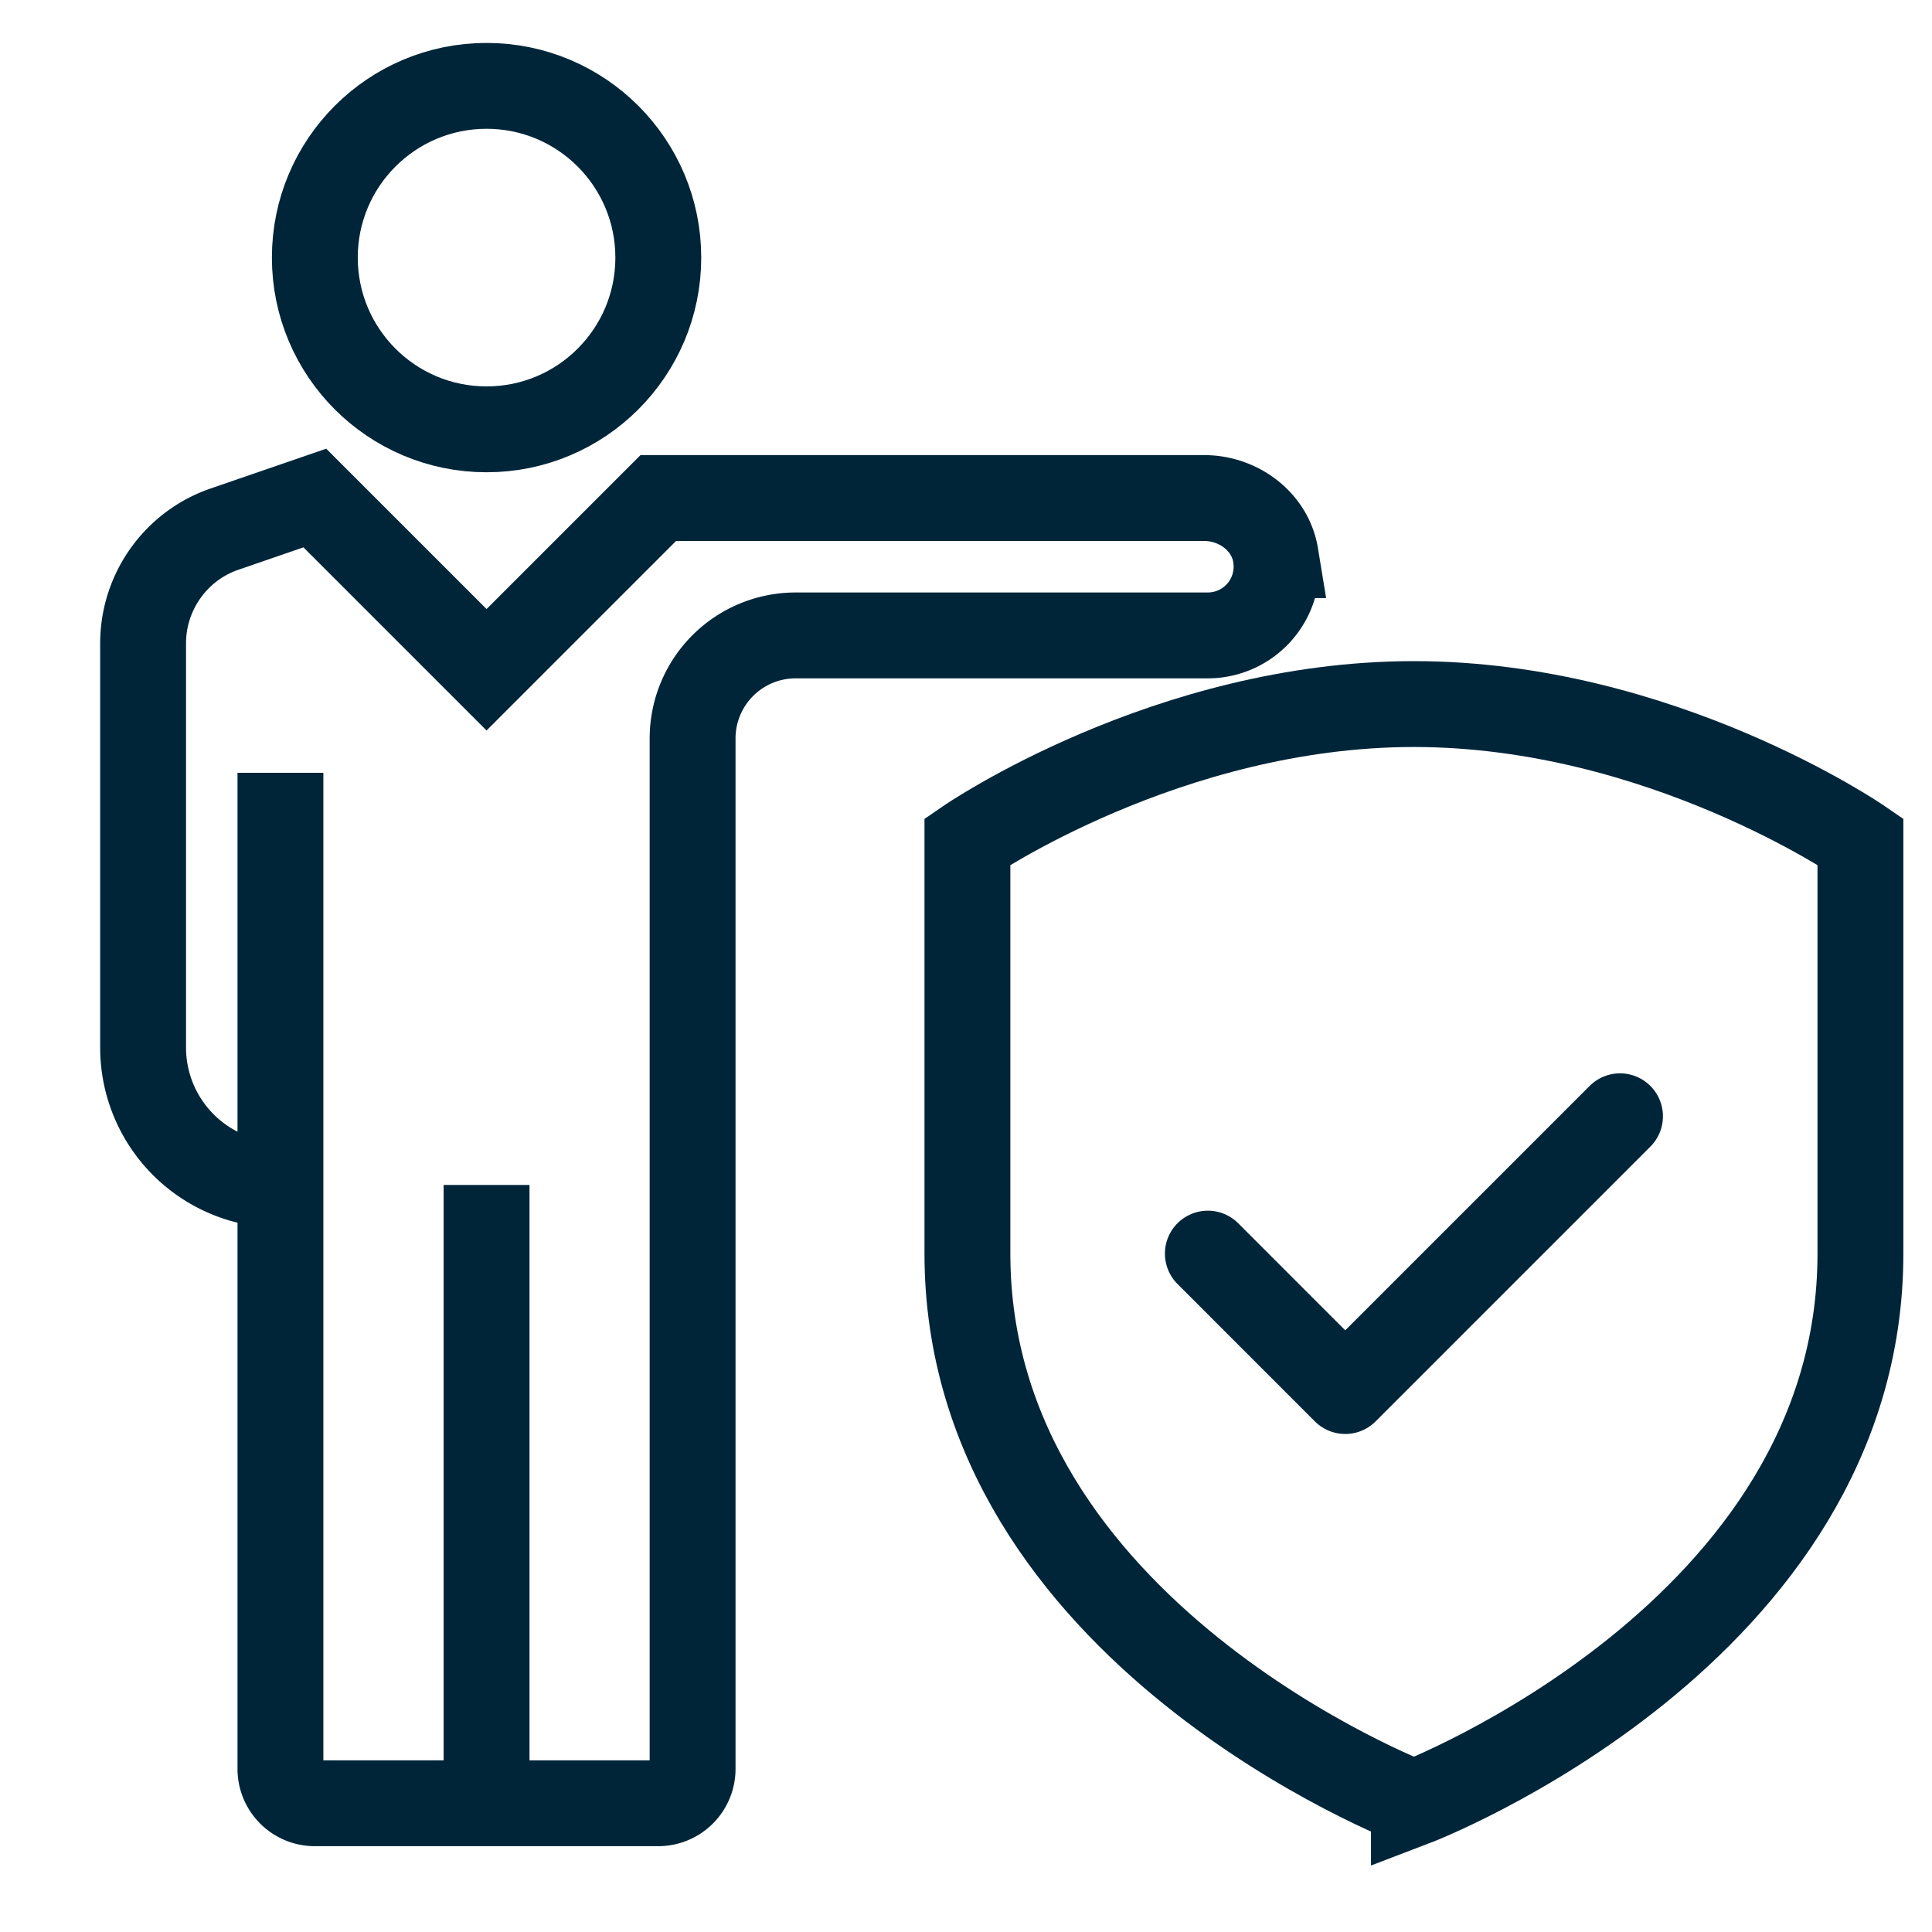
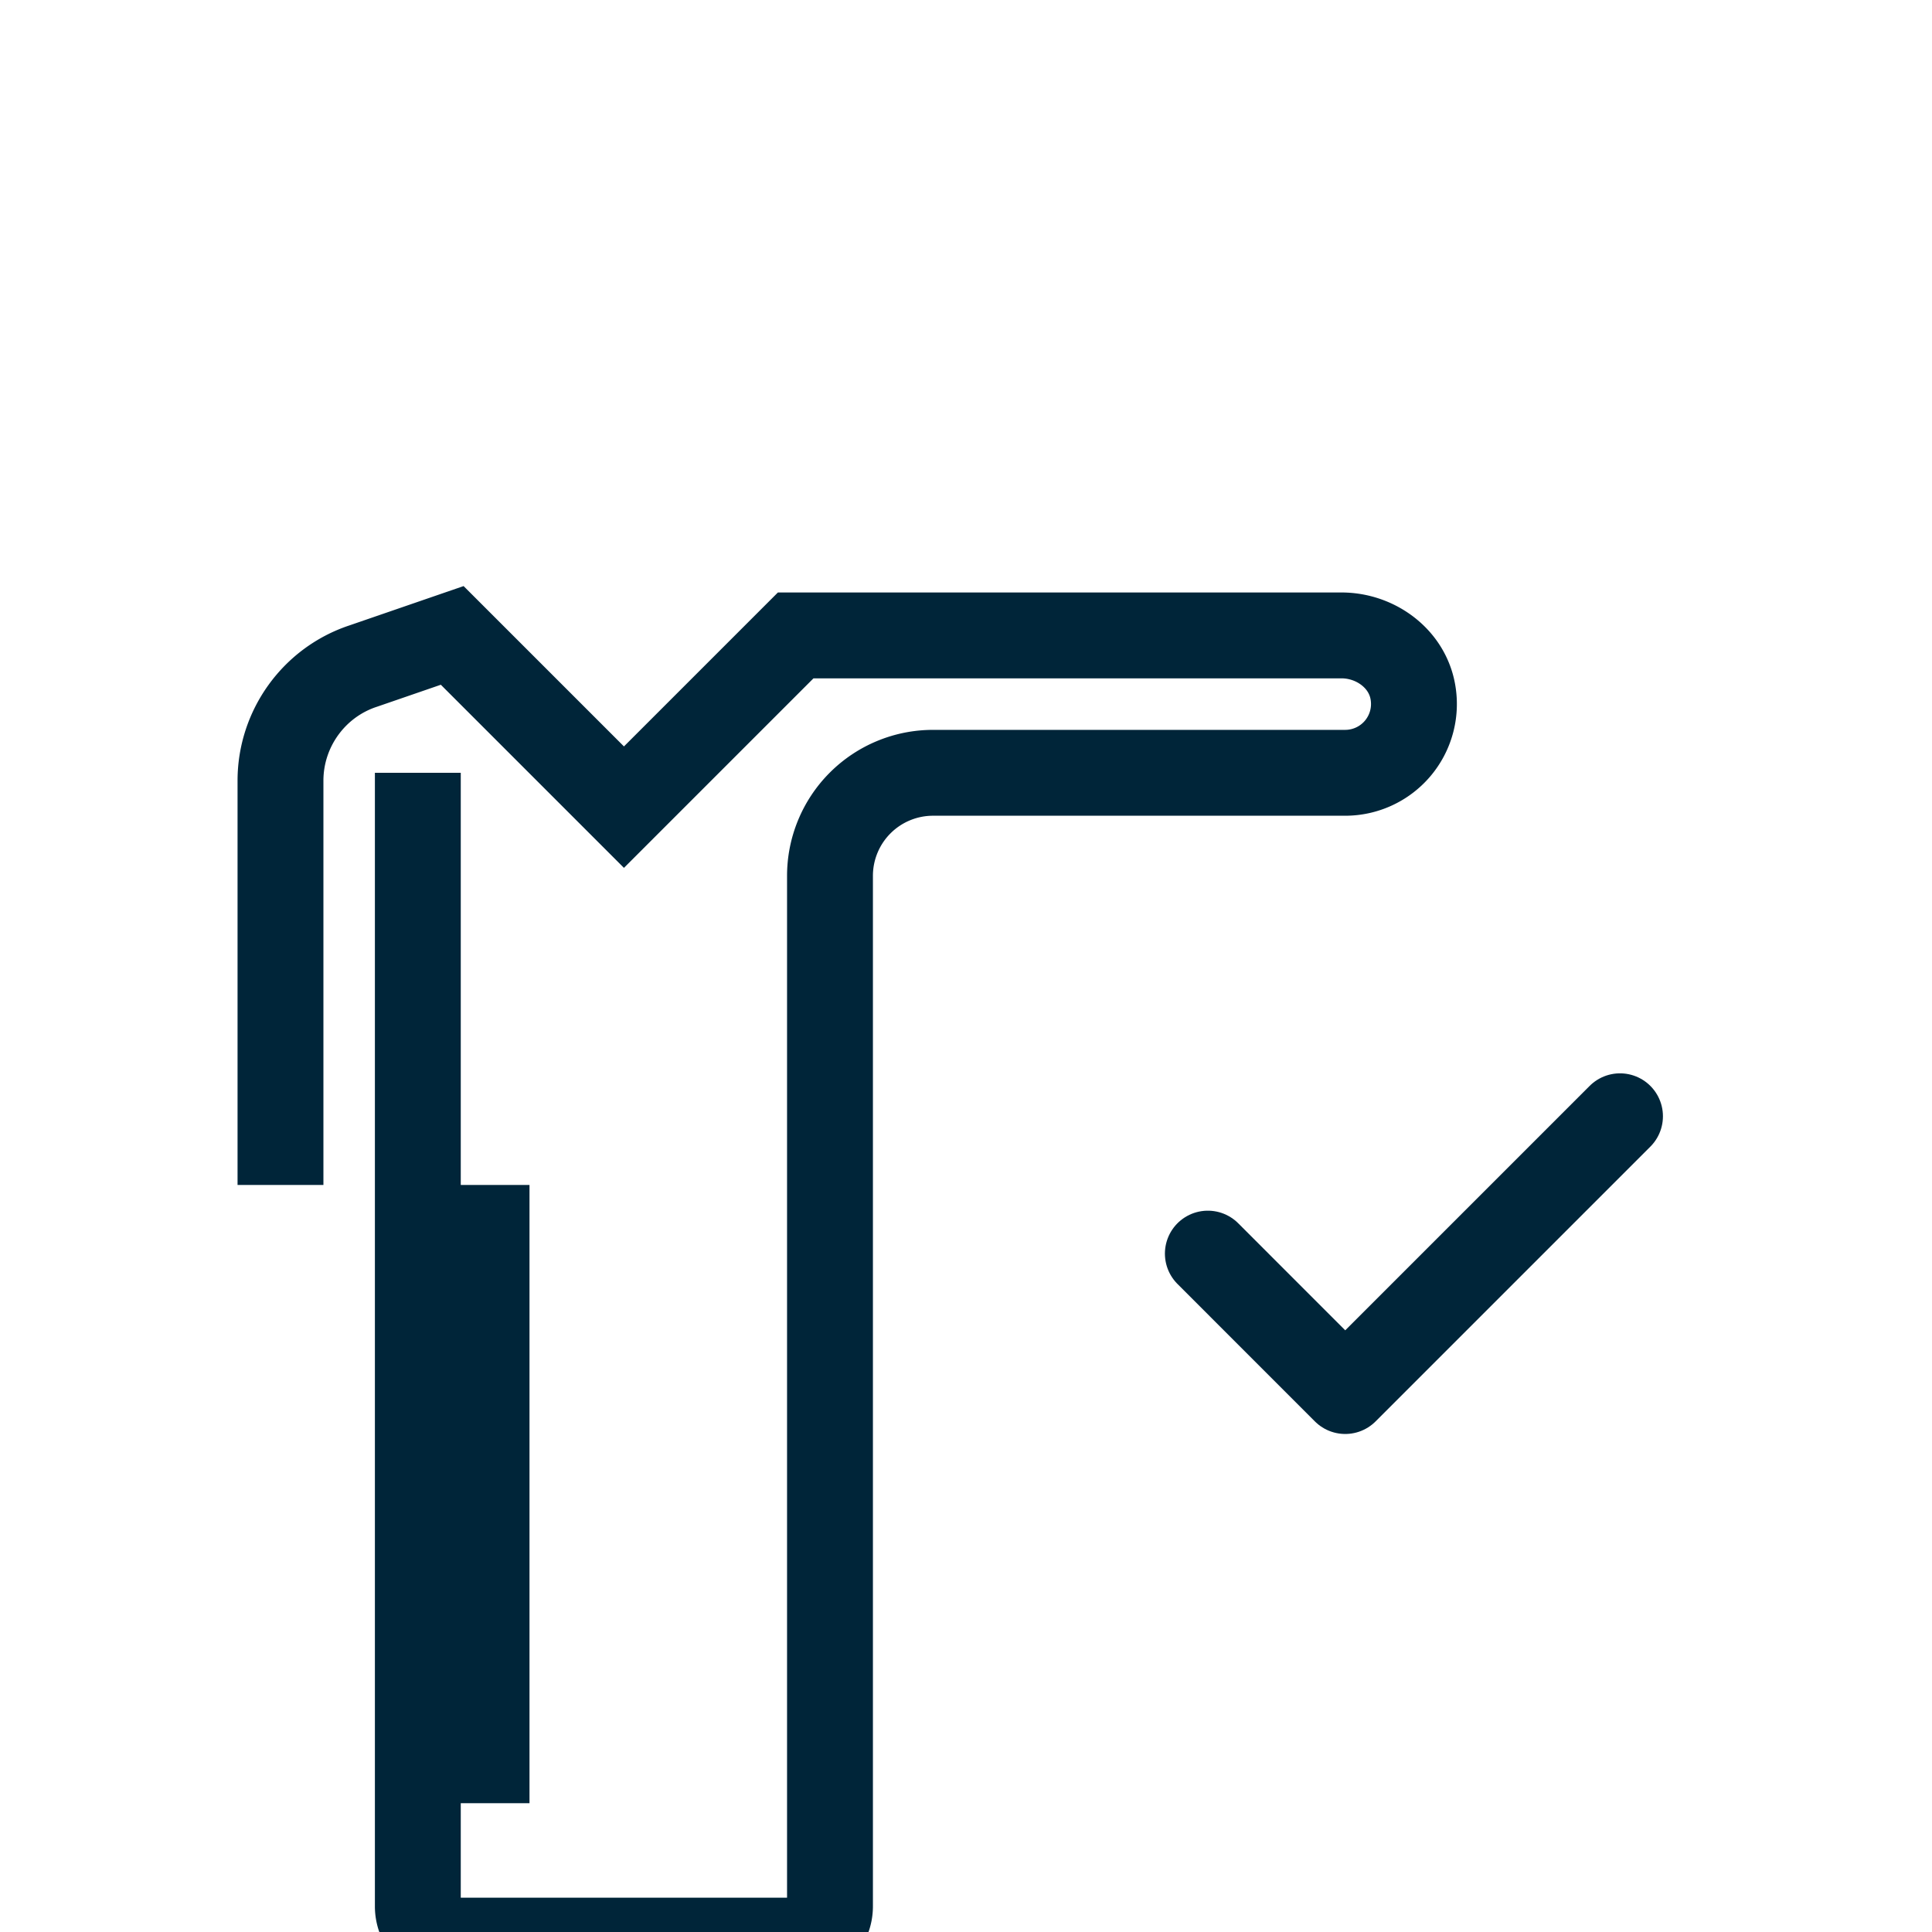
<svg xmlns="http://www.w3.org/2000/svg" xml:space="preserve" width="45" height="45">
  <g fill="none" stroke="#002539" stroke-miterlimit="10" stroke-width="2">
-     <circle cx="11.333" cy="6" r="4" />
-     <path d="M6.533 27.6a3.2 3.2 0 0 1-3.2-3.2v-9.416c0-1.21.778-2.291 1.927-2.67l2.073-.714 4 4 4-4h12.713c.797 0 1.536.544 1.665 1.331a1.602 1.602 0 0 1-1.579 1.869h-9.6a2.4 2.4 0 0 0-2.4 2.4v24a.8.8 0 0 1-.8.801h-8a.8.8 0 0 1-.8-.801V18M11.333 27.6V42" />
-     <path d="M32.933 42s-10.4-3.965-10.4-12.801V19.6s4.656-3.201 10.4-3.201c5.746 0 10.4 3.201 10.4 3.201v9.599c0 8.836-10.4 12.801-10.4 12.801z" />
+     <path d="M6.533 27.6v-9.416c0-1.21.778-2.291 1.927-2.67l2.073-.714 4 4 4-4h12.713c.797 0 1.536.544 1.665 1.331a1.602 1.602 0 0 1-1.579 1.869h-9.6a2.4 2.4 0 0 0-2.4 2.4v24a.8.8 0 0 1-.8.801h-8a.8.8 0 0 1-.8-.801V18M11.333 27.6V42" />
    <path stroke-linecap="round" stroke-linejoin="round" d="m37.733 26-3.199 3.199-3.201 3.201-3.2-3.201" />
  </g>
</svg>